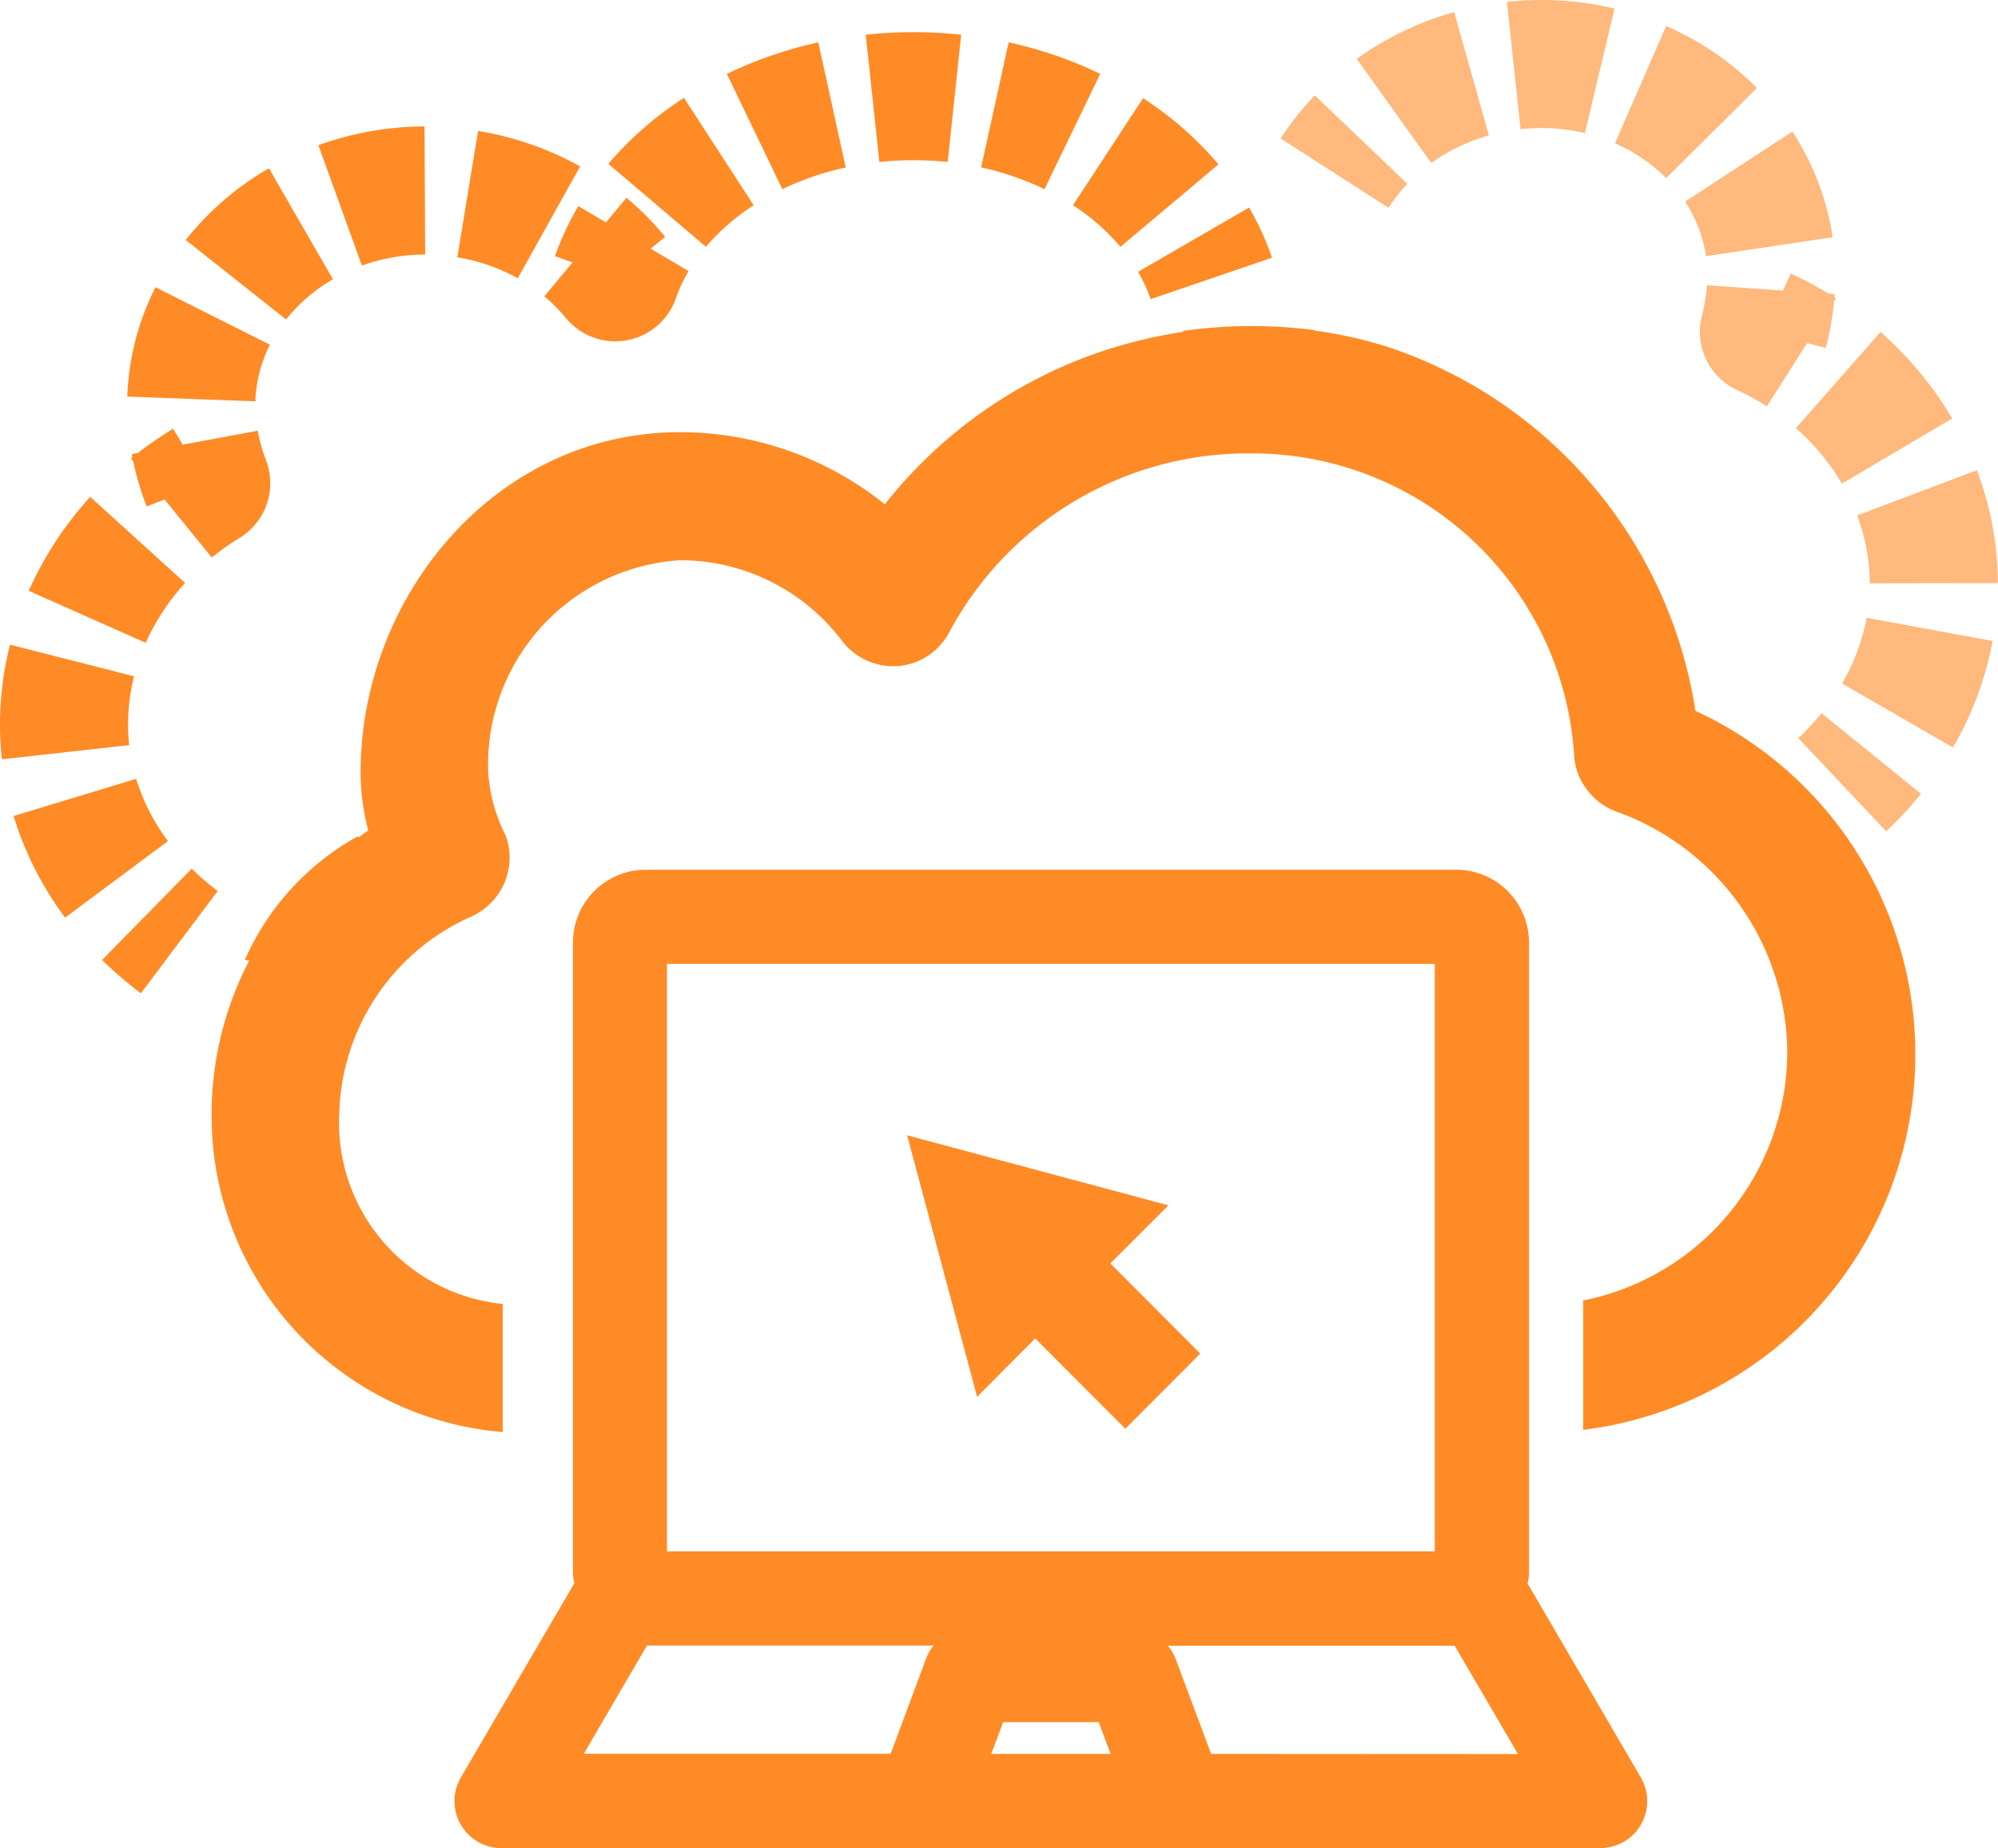
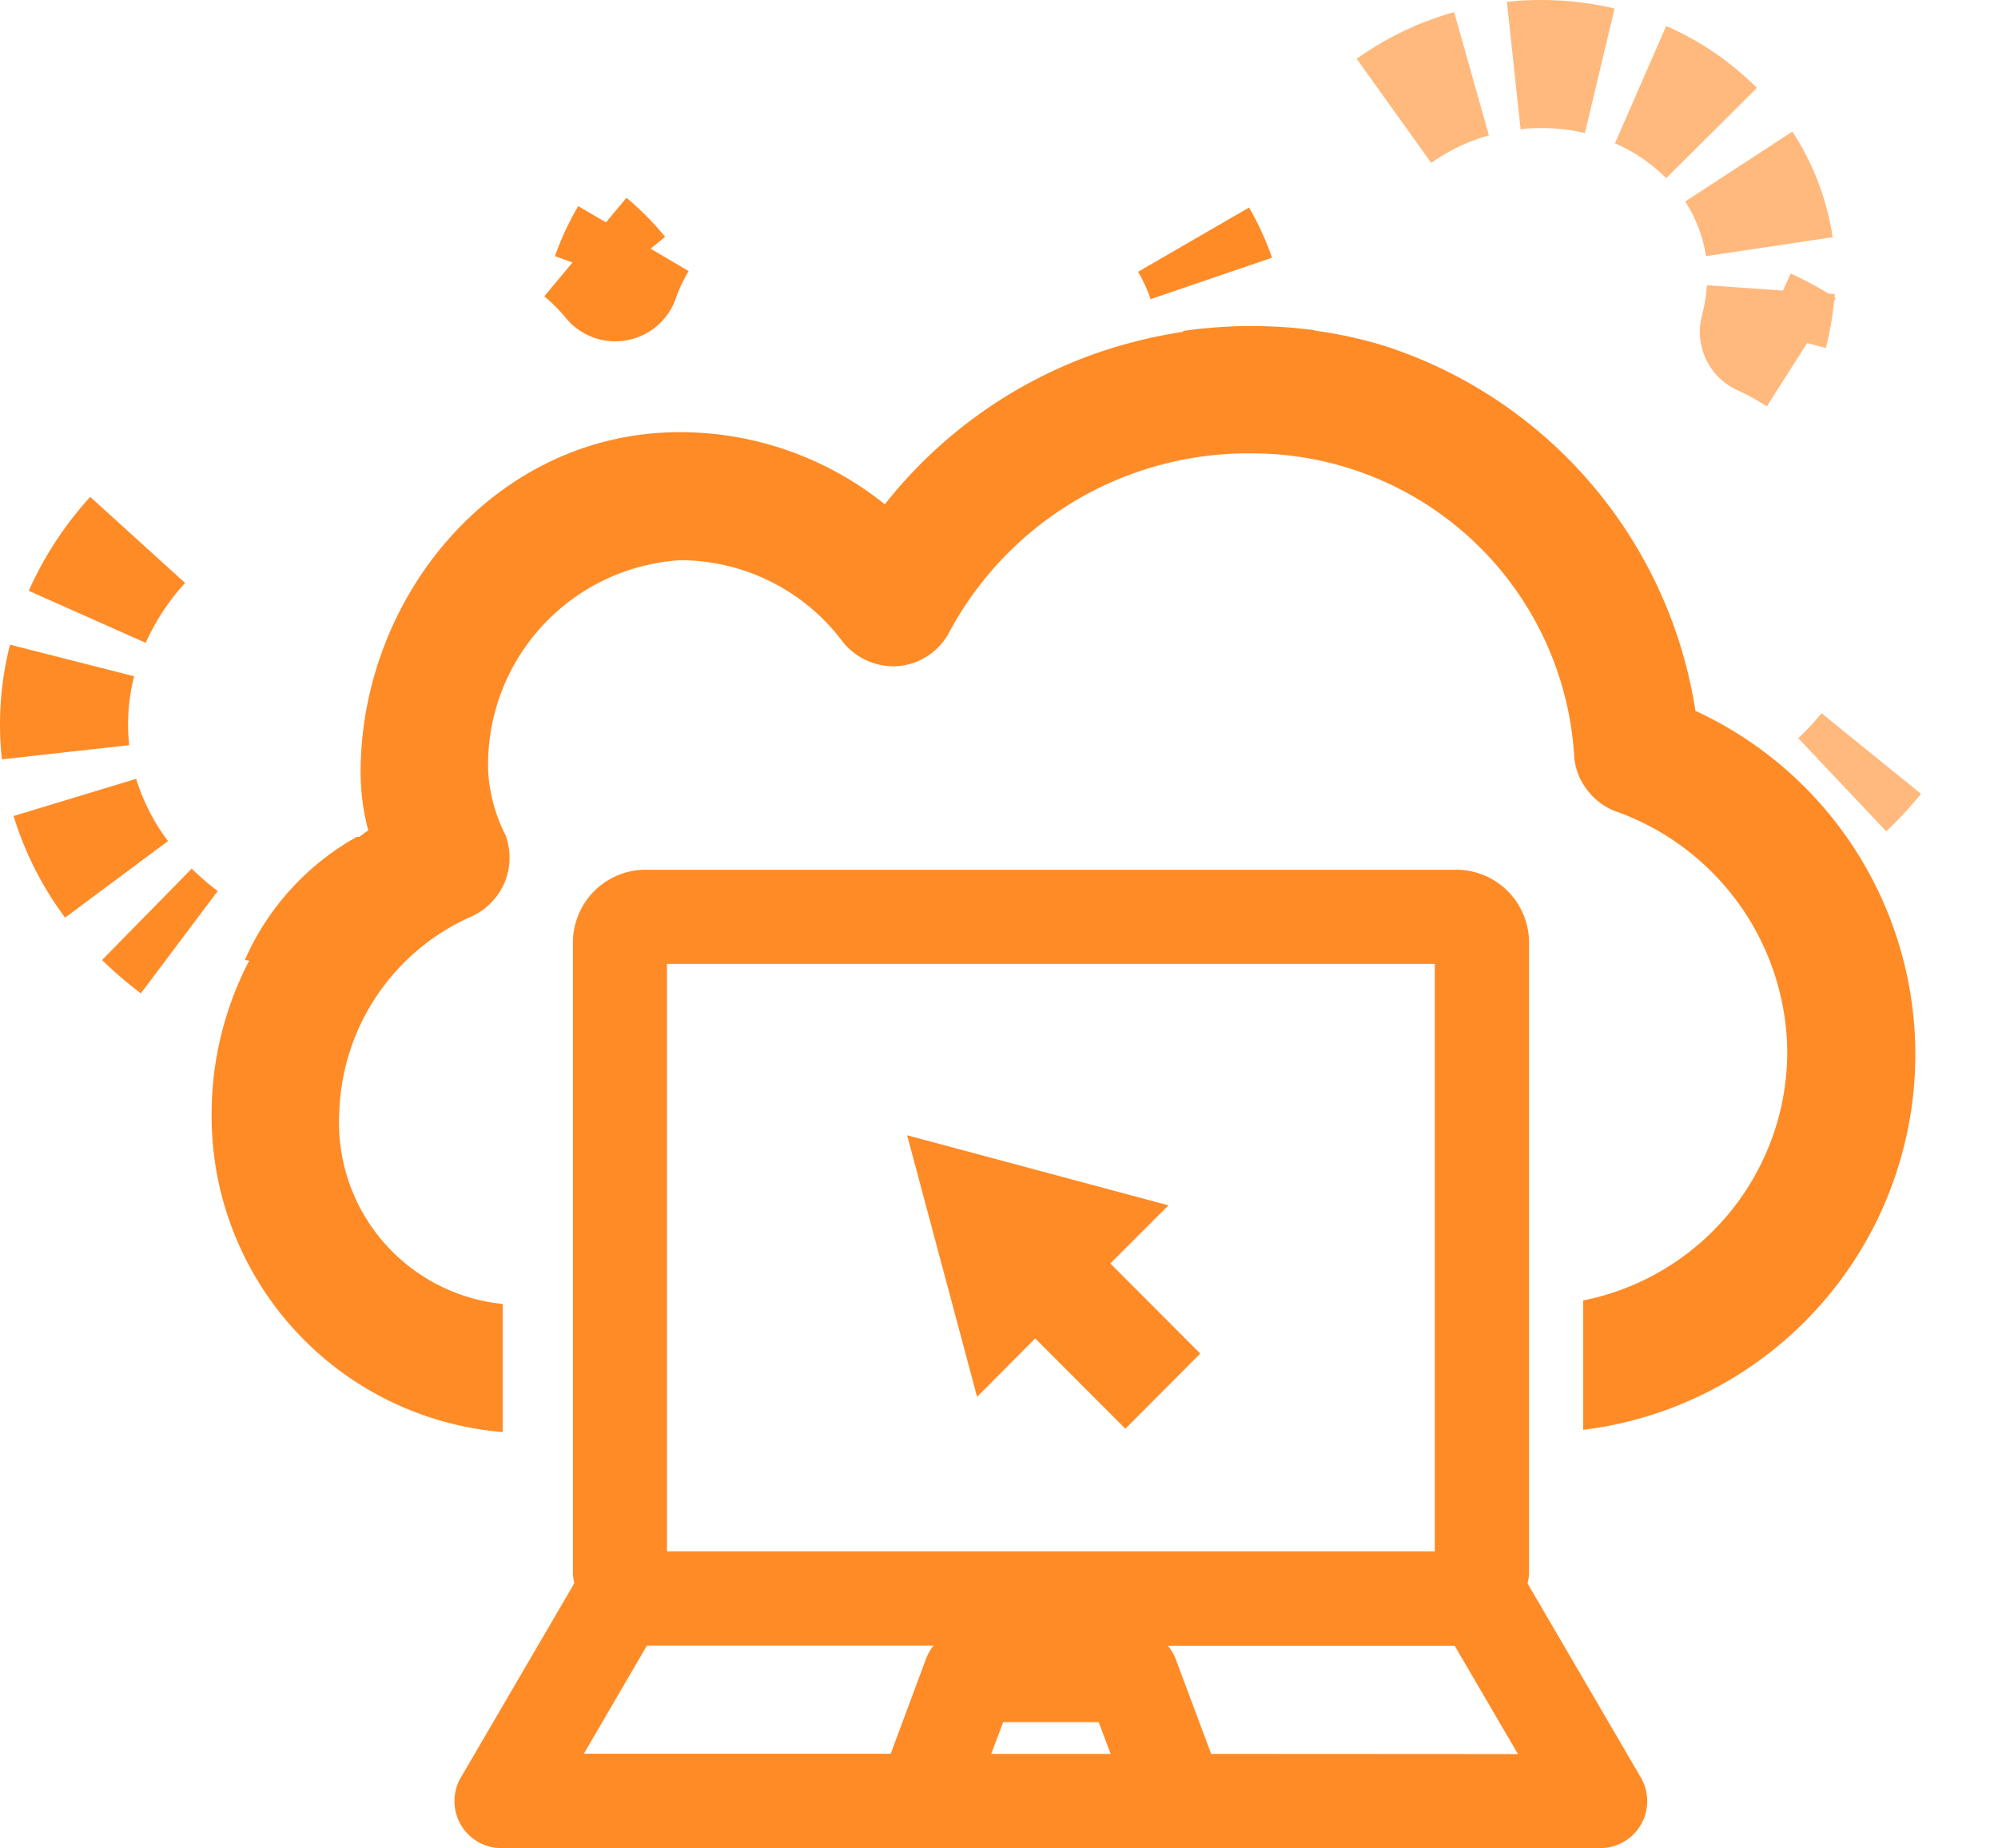
<svg xmlns="http://www.w3.org/2000/svg" width="46.804" height="43.287" viewBox="0 0 46.804 43.287">
  <defs>
    <clipPath id="clip-path">
      <rect id="Rectangle_14848" data-name="Rectangle 14848" width="46.804" height="43.287" fill="none" />
    </clipPath>
    <clipPath id="clip-path-2">
      <rect id="Rectangle_14847" data-name="Rectangle 14847" width="46.804" height="43.287" transform="translate(0 0)" fill="none" />
    </clipPath>
    <clipPath id="clip-path-3">
      <rect id="Rectangle_14846" data-name="Rectangle 14846" width="16.808" height="19.472" transform="translate(29.996 0)" fill="none" />
    </clipPath>
  </defs>
  <g id="cloud-agnostic" transform="translate(0 0)">
    <g id="Group_26665" data-name="Group 26665" transform="translate(0 0)">
      <g id="Group_26664" data-name="Group 26664" clip-path="url(#clip-path)">
        <g id="Group_26663" data-name="Group 26663">
          <g id="Group_26662" data-name="Group 26662" clip-path="url(#clip-path-2)">
            <path id="Path_87312" data-name="Path 87312" d="M35.783,37.086a.988.988,0,0,0,.035-.247V22.077a1.707,1.707,0,0,0-1.705-1.706H15.126a1.707,1.707,0,0,0-1.705,1.706V36.839a.988.988,0,0,0,.034.242L10.8,41.626a1.1,1.1,0,0,0,.951,1.661h25.73a1.1,1.1,0,0,0,.952-1.661ZM15.624,22.576H33.61v13.76H15.624Zm-.469,15.967h6.714a1.112,1.112,0,0,0-.173.3l-.831,2.234H13.676ZM23.5,40.336h2.237l.28.744H23.22Zm4.872.744-.835-2.233a1.119,1.119,0,0,0-.178-.3h6.717l1.483,2.537Z" fill="#ff8b27" />
            <path id="Path_87313" data-name="Path 87313" d="M27.372,28.232,21.25,26.591l1.639,6.126,1.361-1.368,2.112,2.115,1.755-1.76L26.01,29.593Z" fill="#ff8b27" />
            <path id="Path_87314" data-name="Path 87314" d="M39.717,16.652a10.708,10.708,0,0,0-7.25-8.54,10.24,10.24,0,0,0-1.68-.37v-.01a11.363,11.363,0,0,0-3.08.02c.01.01.01.01.01.02a11.364,11.364,0,0,0-2.03.5,10.908,10.908,0,0,0-4.96,3.54,7.662,7.662,0,0,0-4.8-1.69c-4.3,0-7.48,3.82-7.48,7.98a5.381,5.381,0,0,0,.18,1.35c-.07.04-.14.1-.21.15h-.06a6.126,6.126,0,0,0-2.62,2.88c.03.01.07.01.1.02a7.778,7.778,0,0,0-.88,3.59,7.426,7.426,0,0,0,6.82,7.45v-3a4.263,4.263,0,0,1-3.83-4.45,5.19,5.19,0,0,1,3.04-4.6,1.545,1.545,0,0,0,.82-.79,1.521,1.521,0,0,0,.04-1.13,3.824,3.824,0,0,1-.41-1.47,4.8,4.8,0,0,1,4.49-4.98A4.754,4.754,0,0,1,19.717,15a1.516,1.516,0,0,0,1.34.6,1.5,1.5,0,0,0,1.2-.83,7.947,7.947,0,0,1,7.14-4.15,7.551,7.551,0,0,1,7.48,7.11,1.452,1.452,0,0,0,.31.78,1.479,1.479,0,0,0,.68.5,6.034,6.034,0,0,1,4,5.58,5.945,5.945,0,0,1-4.78,5.87v3.03a8.86,8.86,0,0,0,2.63-16.84" fill="#ff8b27" />
            <path id="Path_87315" data-name="Path 87315" d="M3.3,23.266a9.242,9.242,0,0,1-.909-.781l2.1-2.139a6.165,6.165,0,0,0,.609.524Z" fill="#ff8b27" />
            <path id="Path_87316" data-name="Path 87316" d="M1.525,21.493a7.81,7.81,0,0,1-1.207-2.38l2.871-.871A4.793,4.793,0,0,0,3.935,19.7ZM.045,17.785A7.411,7.411,0,0,1,0,16.966,7.562,7.562,0,0,1,.235,15.1l2.907.74A4.578,4.578,0,0,0,3,16.966a4.375,4.375,0,0,0,.027.487Zm3.369-2.728L.673,13.838a8.308,8.308,0,0,1,1.44-2.2l2.223,2.016a5.315,5.315,0,0,0-.922,1.4" fill="#ff8b27" />
-             <path id="Path_87317" data-name="Path 87317" d="M4.963,13.06,3.856,11.7l-.421.163A7.07,7.07,0,0,1,3.12,10.8l-.051-.062.033-.027c-.005-.025-.01-.05-.014-.075l.143-.027a8.857,8.857,0,0,1,.825-.566l.225.372,1.756-.327a3.967,3.967,0,0,0,.195.694A1.5,1.5,0,0,1,5.611,12.6a5.822,5.822,0,0,0-.648.457" fill="#ff8b27" />
-             <path id="Path_87318" data-name="Path 87318" d="M5.982,9.4l-3-.111a6.168,6.168,0,0,1,.66-2.562l2.68,1.347A3.2,3.2,0,0,0,5.982,9.4M6.7,7.482,4.351,5.621A6.851,6.851,0,0,1,6.3,3.941l1.5,2.6a3.86,3.86,0,0,0-1.1.945m5.429-.968a4.349,4.349,0,0,0-1.416-.491l.486-2.96a7.343,7.343,0,0,1,2.391.83ZM8.478,6.223,7.458,3.4a7.419,7.419,0,0,1,2.487-.439l.014,3a4.42,4.42,0,0,0-1.481.26" fill="#ff8b27" />
            <path id="Path_87319" data-name="Path 87319" d="M14.414,7.995a1.5,1.5,0,0,1-1.164-.554,3.7,3.7,0,0,0-.5-.5l.661-.793L13,6a6.679,6.679,0,0,1,.546-1.172l.649.381.48-.576a6.636,6.636,0,0,1,.906.915l-.341.277.892.524a3.471,3.471,0,0,0-.3.639,1.5,1.5,0,0,1-1.417,1.006" fill="#ff8b27" />
-             <path id="Path_87320" data-name="Path 87320" d="M26.247,5.781a5.059,5.059,0,0,0-1.112-.974L26.777,2.3A8.07,8.07,0,0,1,28.543,3.85Zm-9.71,0L14.25,3.837a8.09,8.09,0,0,1,1.772-1.545l1.633,2.516a5.128,5.128,0,0,0-1.118.971m1.79-1.348-1.3-2.7A9.746,9.746,0,0,1,19.169.992l.642,2.931a6.7,6.7,0,0,0-1.484.508m6.141,0a6.7,6.7,0,0,0-1.484-.51l.644-2.93a9.692,9.692,0,0,1,2.145.739ZM20.6,3.8,20.28.812a10.781,10.781,0,0,1,2.236,0L22.2,3.794a7.718,7.718,0,0,0-1.6,0" fill="#ff8b27" />
            <path id="Path_87321" data-name="Path 87321" d="M26.954,7.007a3.575,3.575,0,0,0-.294-.641l2.6-1.505a6.672,6.672,0,0,1,.537,1.175Z" fill="#ff8b27" />
            <g id="Group_26661" data-name="Group 26661" opacity="0.6">
              <g id="Group_26660" data-name="Group 26660">
                <g id="Group_26659" data-name="Group 26659" clip-path="url(#clip-path-3)">
                  <path id="Path_87322" data-name="Path 87322" d="M44.186,19.472,42.125,17.29a5.672,5.672,0,0,0,.545-.586L45,18.593a8.832,8.832,0,0,1-.815.879" fill="#ff8b27" />
-                   <path id="Path_87323" data-name="Path 87323" d="M45.75,17.509l-2.6-1.5a4.8,4.8,0,0,0,.577-1.539l2.95.543a7.774,7.774,0,0,1-.931,2.5M43.8,13.663a4.406,4.406,0,0,0-.028-.484,4.6,4.6,0,0,0-.269-1.106l2.807-1.06a7.565,7.565,0,0,1,.443,1.828,7.474,7.474,0,0,1,.047.817Zm-.654-2.335a5.323,5.323,0,0,0-1.077-1.3l1.983-2.252a8.326,8.326,0,0,1,1.679,2.026Z" fill="#ff8b27" />
                  <path id="Path_87324" data-name="Path 87324" d="M41.389,9.517a5.769,5.769,0,0,0-.7-.382A1.5,1.5,0,0,1,39.87,7.39a3.973,3.973,0,0,0,.115-.71l1.781.126.182-.4a8.718,8.718,0,0,1,.884.47l.145.011c0,.025,0,.05-.005.076l.034.022-.042.066a6.809,6.809,0,0,1-.194,1.1l-.436-.116Z" fill="#ff8b27" />
                  <path id="Path_87325" data-name="Path 87325" d="M39.963,6a3.205,3.205,0,0,0-.488-1.279l2.512-1.639a6.167,6.167,0,0,1,.943,2.475Zm-.932-1.827a3.853,3.853,0,0,0-1.2-.816l1.2-2.748a6.878,6.878,0,0,1,2.126,1.451Zm-5.5-.352L31.781,1.378A7.308,7.308,0,0,1,34.064.284l.814,2.887a4.345,4.345,0,0,0-1.351.646m3.6-.7A4.351,4.351,0,0,0,36.12,3a3.8,3.8,0,0,0-.5.027L35.3.044A7.012,7.012,0,0,1,36.122,0a7.364,7.364,0,0,1,1.7.2Z" fill="#ff8b27" />
-                   <path id="Path_87326" data-name="Path 87326" d="M32.521,4.864,30,3.244a6.693,6.693,0,0,1,.8-1.01l2.169,2.073a3.648,3.648,0,0,0-.44.557" fill="#ff8b27" />
                </g>
              </g>
            </g>
          </g>
        </g>
      </g>
    </g>
  </g>
</svg>